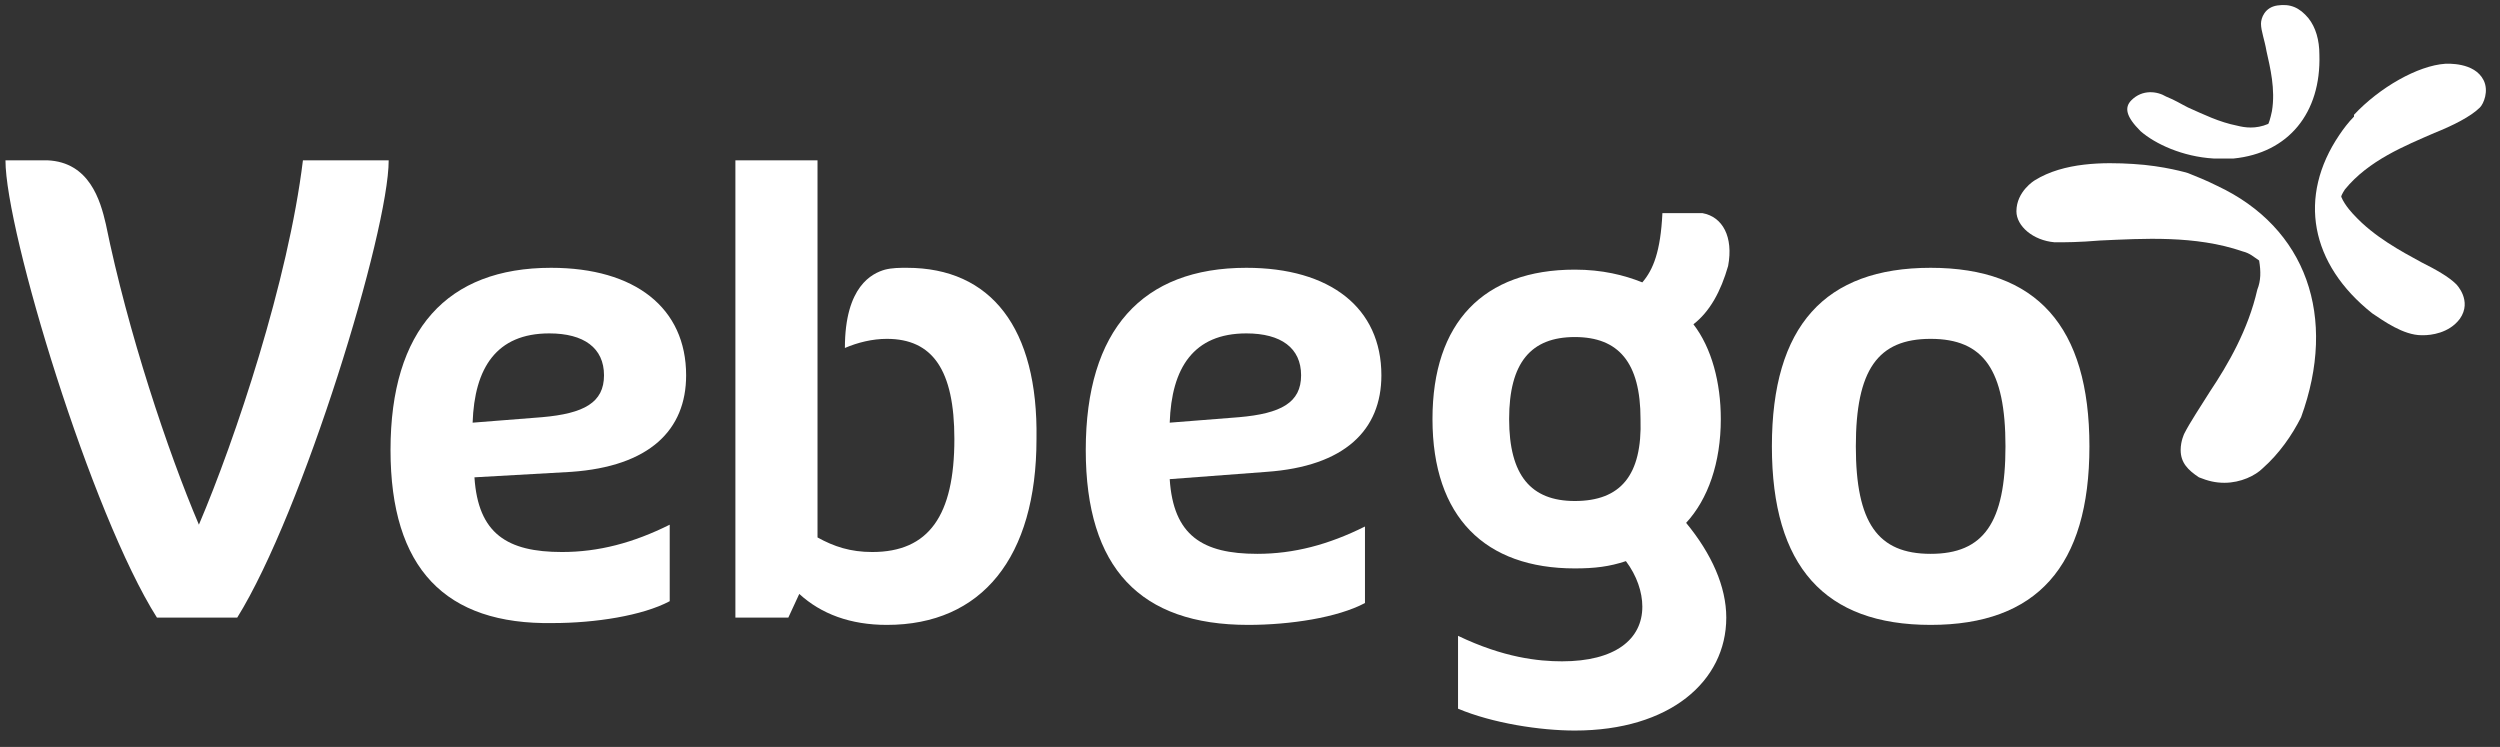
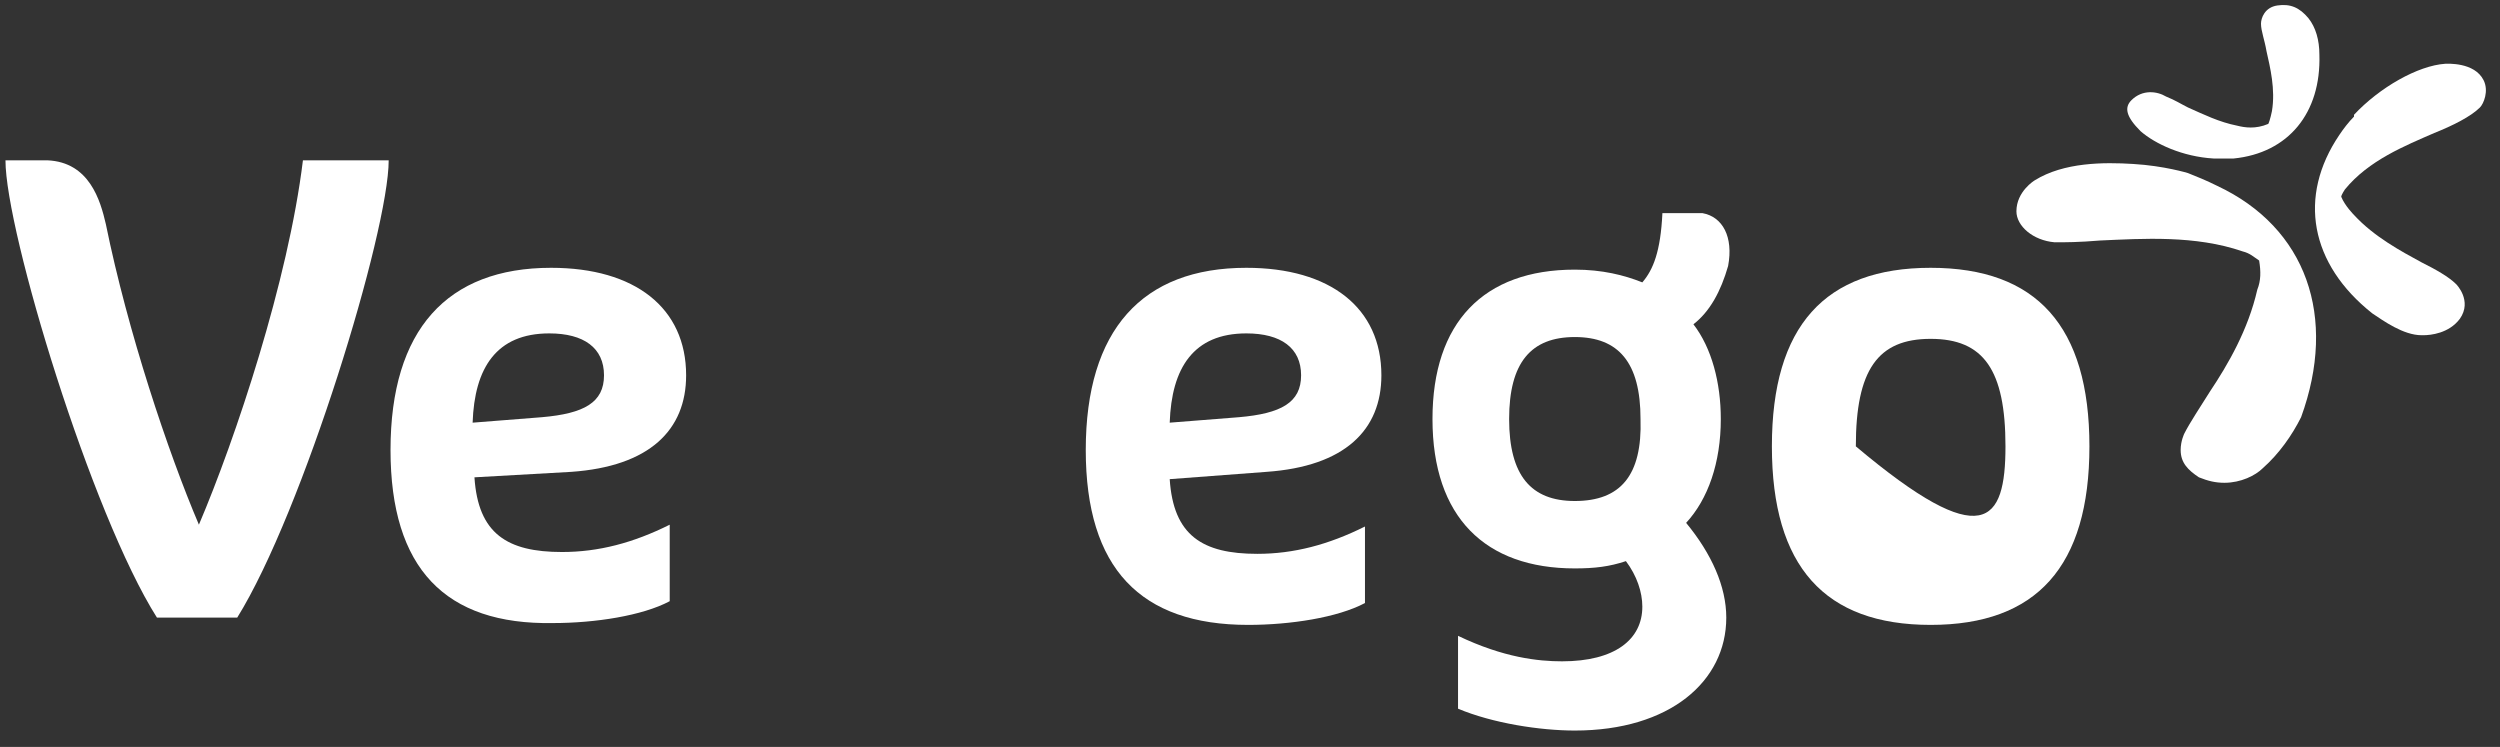
<svg xmlns="http://www.w3.org/2000/svg" width="164" height="49" viewBox="0 0 164 49" fill="none">
  <rect x="0" y="0" width="164" height="49" fill="#333333" stroke="none" />
  <path fill-rule="evenodd" clip-rule="evenodd" d="M35.553 27.368C38.307 27.129 39.623 26.412 39.623 24.62C39.623 22.827 38.307 21.871 36.032 21.871C32.561 21.871 31.124 24.142 31.004 27.727L35.553 27.368ZM25.618 29.52C25.618 21.632 29.328 17.568 36.152 17.568C41.658 17.568 45.01 20.198 45.01 24.62C45.01 28.205 42.616 30.595 37.469 30.954L31.124 31.312C31.363 35.017 33.279 36.212 36.87 36.212C39.264 36.212 41.539 35.615 43.933 34.42V39.439C42.137 40.395 39.025 40.873 36.272 40.873C29.209 40.993 25.618 37.288 25.618 29.52Z" fill="white" />
  <path fill-rule="evenodd" clip-rule="evenodd" d="M81.282 27.368C84.035 27.129 85.352 26.412 85.352 24.62C85.352 22.827 84.035 21.871 81.761 21.871C78.289 21.871 76.853 24.142 76.733 27.727L81.282 27.368ZM71.226 29.52C71.226 21.632 74.937 17.568 81.761 17.568C87.267 17.568 90.619 20.198 90.619 24.62C90.619 28.205 88.225 30.595 83.077 30.954L76.733 31.432C76.972 35.137 78.888 36.332 82.479 36.332C84.873 36.332 87.147 35.734 89.542 34.539V39.559C87.746 40.515 84.634 40.993 81.88 40.993C74.818 40.993 71.226 37.288 71.226 29.52Z" fill="white" />
-   <path fill-rule="evenodd" clip-rule="evenodd" d="M131.559 29.281C131.559 24.261 130.123 22.229 126.651 22.229C123.18 22.229 121.743 24.261 121.743 29.281C121.743 34.3 123.18 36.332 126.651 36.332C130.123 36.332 131.559 34.3 131.559 29.281ZM116.236 29.281C116.236 21.393 119.708 17.568 126.651 17.568C133.594 17.568 137.066 21.393 137.066 29.281C137.066 37.168 133.594 40.993 126.651 40.993C119.708 40.993 116.236 37.168 116.236 29.281Z" fill="white" />
+   <path fill-rule="evenodd" clip-rule="evenodd" d="M131.559 29.281C131.559 24.261 130.123 22.229 126.651 22.229C123.18 22.229 121.743 24.261 121.743 29.281C130.123 36.332 131.559 34.3 131.559 29.281ZM116.236 29.281C116.236 21.393 119.708 17.568 126.651 17.568C133.594 17.568 137.066 21.393 137.066 29.281C137.066 37.168 133.594 40.993 126.651 40.993C119.708 40.993 116.236 37.168 116.236 29.281Z" fill="white" />
  <path fill-rule="evenodd" clip-rule="evenodd" d="M19.872 10.517C18.914 18.405 15.442 28.802 13.048 34.419C11.013 29.639 8.38 21.751 6.943 14.7C6.584 13.146 5.866 10.637 3.112 10.517H0.359C0.359 15.178 5.985 33.703 10.295 40.515H15.562C19.872 33.583 25.498 15.178 25.498 10.517H19.872Z" fill="white" />
  <path fill-rule="evenodd" clip-rule="evenodd" d="M103.308 32.866C100.435 32.866 98.999 31.193 98.999 27.488C98.999 23.783 100.435 22.11 103.308 22.11C106.181 22.11 107.618 23.783 107.618 27.488C107.737 31.193 106.301 32.866 103.308 32.866ZM112.885 27.488C112.885 25.098 112.286 22.827 111.089 21.273C112.166 20.437 112.885 19.122 113.364 17.449C113.723 15.537 113.004 14.222 111.688 13.983H109.054C108.934 16.493 108.455 17.688 107.737 18.524C106.54 18.046 105.104 17.688 103.308 17.688C97.323 17.688 93.971 21.154 93.971 27.488C93.971 33.941 97.442 37.288 103.308 37.288C104.625 37.288 105.583 37.168 106.66 36.81C107.378 37.766 107.737 38.841 107.737 39.797C107.737 41.949 105.942 43.383 102.47 43.383C100.914 43.383 98.639 43.144 95.647 41.71V46.49C97.921 47.446 101.034 47.924 103.308 47.924C109.533 47.924 113.244 44.697 113.244 40.515C113.244 38.483 112.286 36.332 110.61 34.3C112.047 32.746 112.885 30.356 112.885 27.488Z" fill="white" />
-   <path fill-rule="evenodd" clip-rule="evenodd" d="M59.495 17.568C59.016 17.568 58.537 17.568 58.058 17.688C57.22 17.927 55.425 18.763 55.425 22.827C56.263 22.468 57.22 22.229 58.178 22.229C61.171 22.229 62.607 24.261 62.607 28.802C62.607 33.822 60.931 36.212 57.22 36.212C55.784 36.212 54.706 35.854 53.629 35.256V23.902V19.72V10.517H48.242V40.515H51.714L52.432 38.961C53.869 40.276 55.784 40.993 58.178 40.993C64.403 40.993 67.994 36.571 67.994 28.802C68.114 21.512 65.001 17.568 59.495 17.568Z" fill="white" />
  <path fill-rule="evenodd" clip-rule="evenodd" d="M145.209 10.398H145.328C145.568 10.398 146.286 10.398 146.526 10.398C150.117 10.039 152.272 7.41 152.152 3.585C152.152 2.629 151.912 1.793 151.434 1.195C150.835 0.478 150.237 0.239 149.399 0.358C148.561 0.478 148.321 1.195 148.321 1.554C148.321 2.032 148.561 2.629 148.68 3.346C148.92 4.422 149.279 5.856 149.039 7.29C149.039 7.29 148.92 7.888 148.8 8.127C147.962 8.485 147.244 8.366 146.765 8.246C145.568 8.007 144.61 7.529 143.533 7.051C143.054 6.812 142.695 6.573 142.096 6.334C141.498 5.976 140.54 5.856 139.822 6.573C139.343 7.051 139.463 7.649 140.42 8.605C141.378 9.441 143.174 10.278 145.209 10.398Z" fill="white" />
  <path fill-rule="evenodd" clip-rule="evenodd" d="M153.825 12.429C155.381 10.517 157.775 9.561 159.69 8.724C160.888 8.246 162.085 7.649 162.683 7.051C162.923 6.812 163.282 5.976 162.923 5.259C162.324 4.063 160.528 4.183 160.409 4.183C158.613 4.303 156.099 5.737 154.423 7.529V7.649C154.064 8.007 153.705 8.485 153.466 8.844C150.712 12.907 151.55 17.329 155.62 20.556C156.339 21.034 157.655 21.99 158.853 21.99H158.972C159.451 21.99 160.648 21.871 161.366 20.915C162.204 19.72 161.127 18.644 161.127 18.644C160.648 18.166 159.81 17.688 158.853 17.21C157.536 16.493 155.74 15.537 154.423 14.102C154.423 14.102 153.825 13.505 153.585 12.907C153.585 12.788 153.825 12.429 153.825 12.429Z" fill="white" />
  <path fill-rule="evenodd" clip-rule="evenodd" d="M145.445 12.19C144.727 11.832 144.128 11.593 143.53 11.354C143.53 11.354 141.974 10.876 139.939 10.756C138.023 10.637 135.39 10.637 133.474 11.832C133.474 11.832 132.277 12.549 132.277 13.863C132.277 14.819 133.355 15.776 134.791 15.895C135.509 15.895 136.347 15.895 137.784 15.776C140.537 15.656 144.009 15.417 147.121 16.493C147.6 16.612 147.839 16.851 148.199 17.09C148.318 17.807 148.318 18.405 148.079 19.002C147.48 21.632 146.163 23.902 144.966 25.695C144.368 26.651 143.65 27.727 143.29 28.444C143.29 28.444 143.051 28.922 143.051 29.52C143.051 30.356 143.53 30.834 144.248 31.312C144.847 31.551 145.326 31.671 145.924 31.671C147.001 31.671 147.959 31.193 148.438 30.715C149.515 29.759 150.353 28.563 150.952 27.368C153.346 20.795 151.311 14.939 145.445 12.19Z" fill="white" />
</svg>